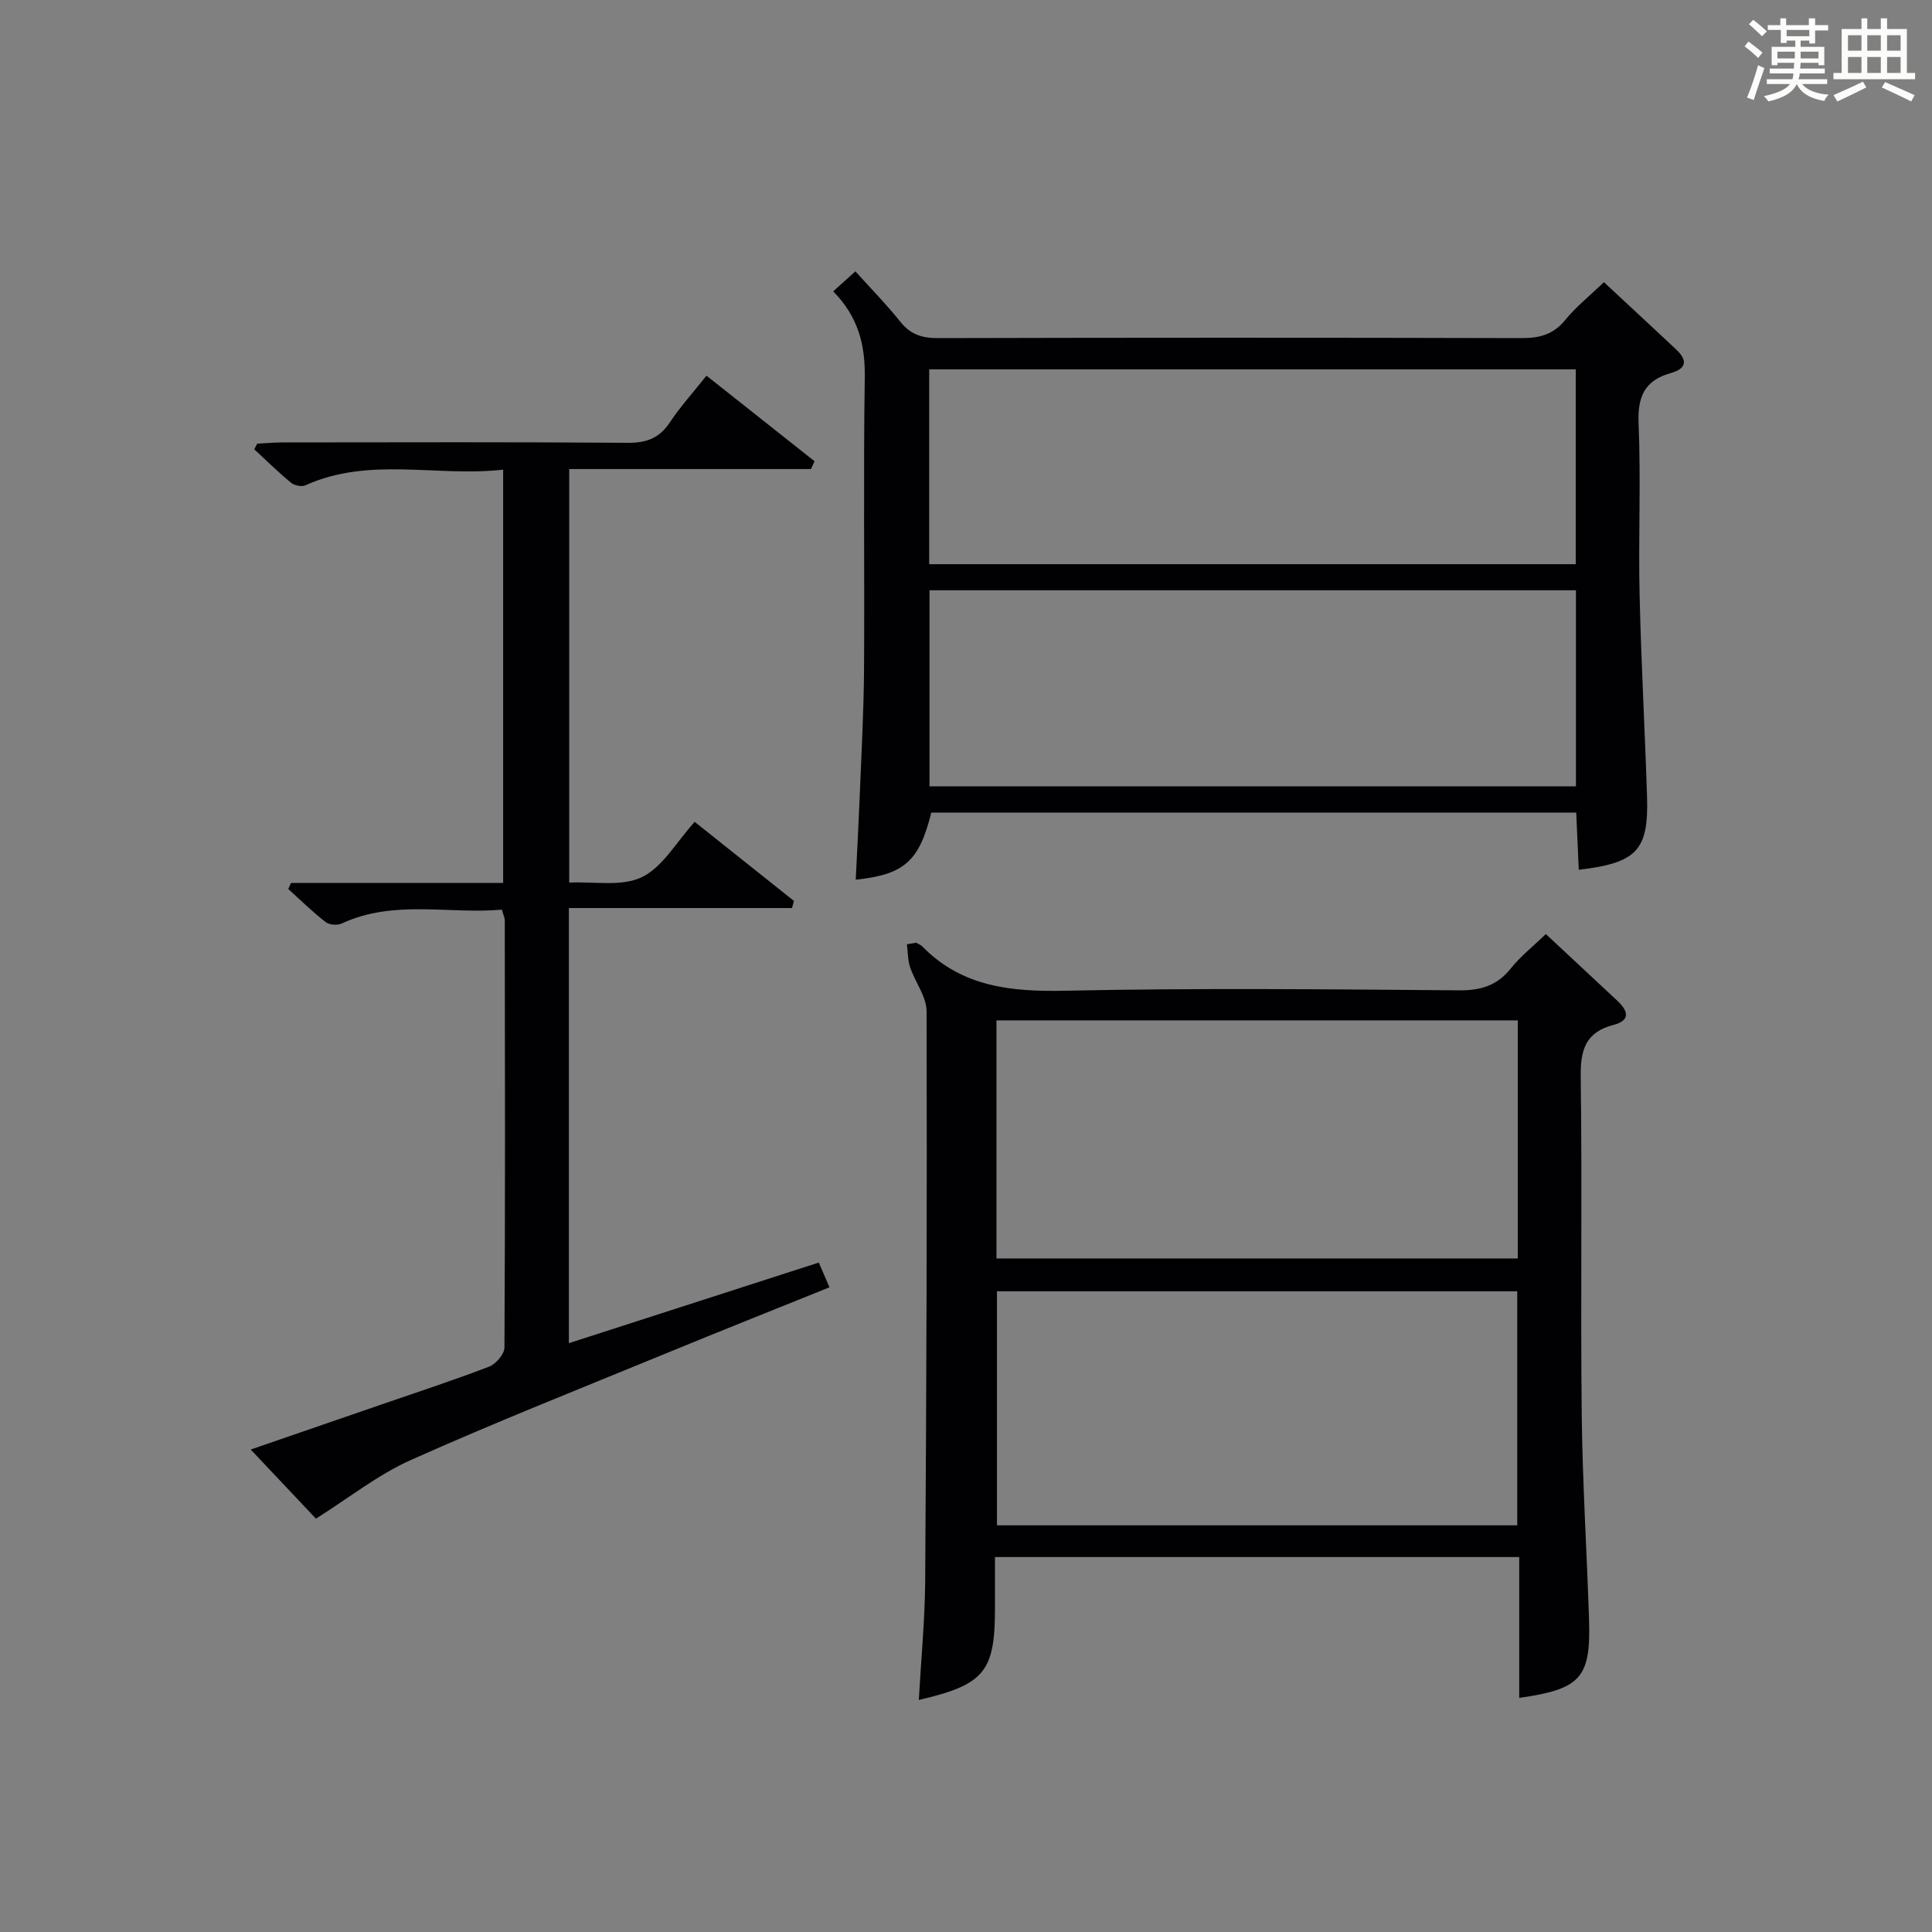
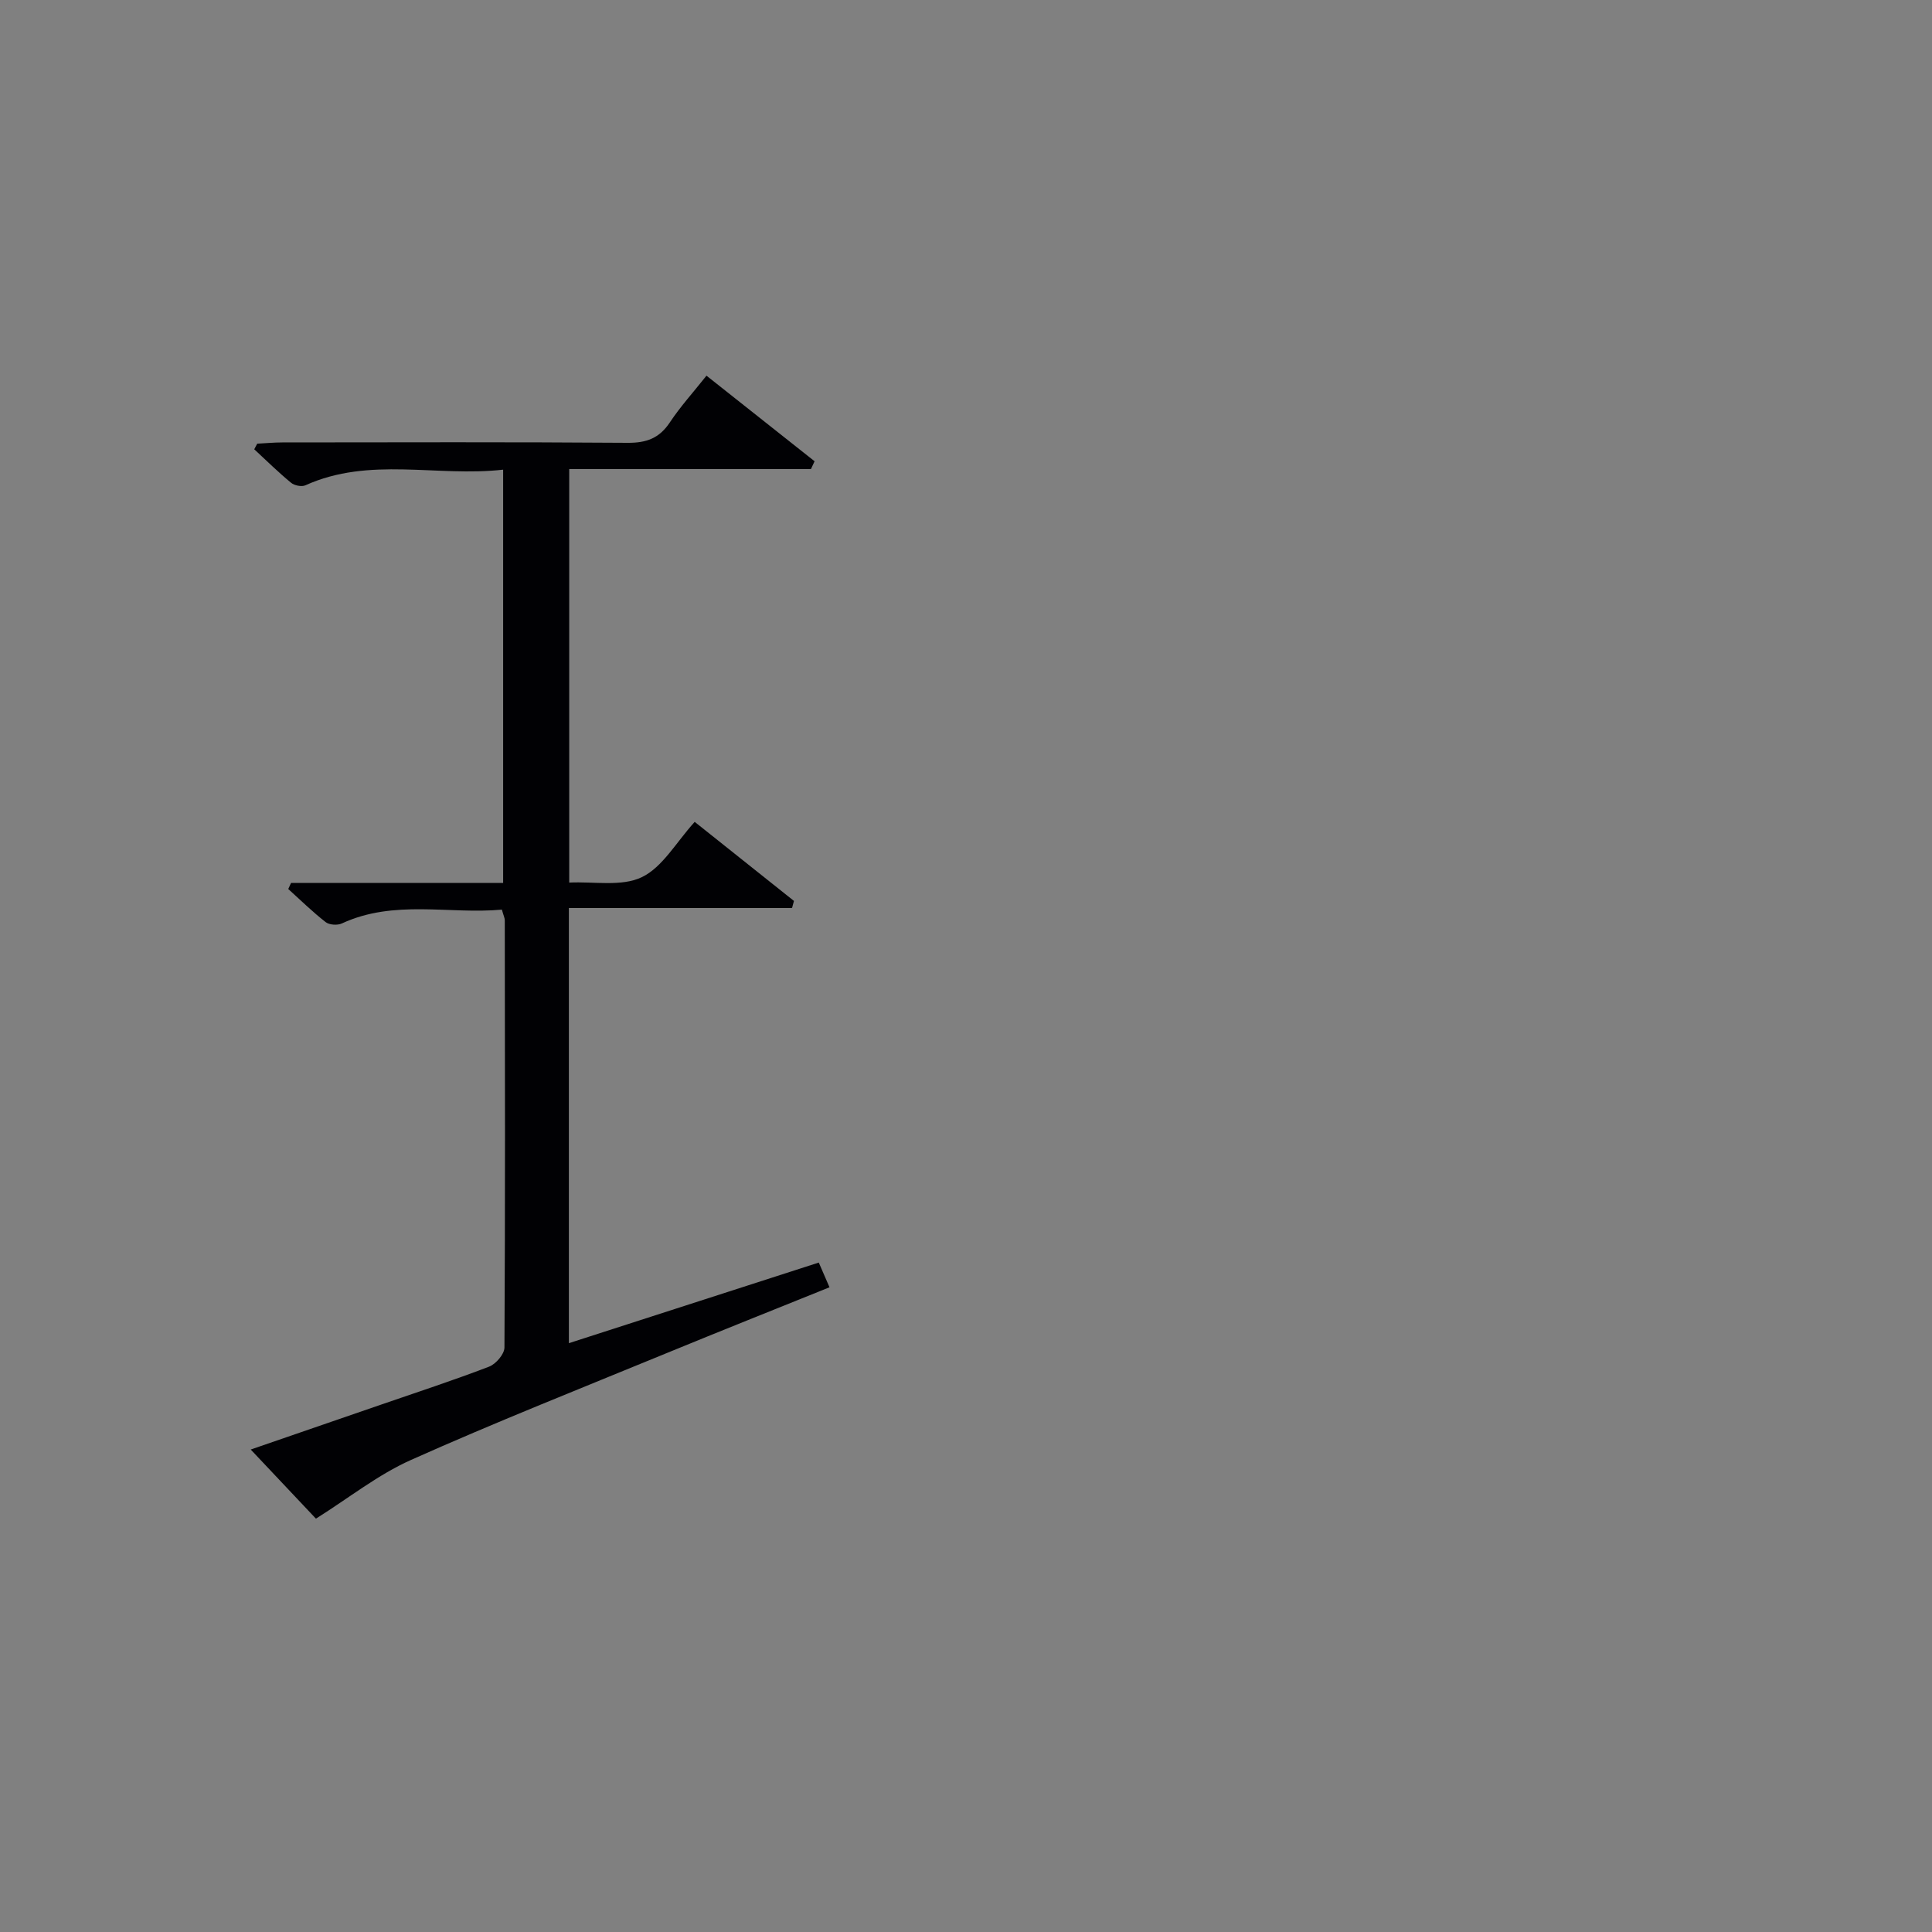
<svg xmlns="http://www.w3.org/2000/svg" version="1.1" id="漢_ZDIC_典" x="0px" y="0px" viewBox="0 0 400 400" style="enable-background:new 0 0 400 400;" xml:space="preserve">
  <rect x="0" y="0" width="400" height="400" fill="#808080" stroke="none" />
  <style type="text/css">
	.st1{fill:#010104;}
	.st0{fill:#fbfcfa;}
</style>
  <g>
-     <path class="st0" d="M361.2,9.6l0.8-1c0.9,0.7,1.9,1.4,2.9,2.3L364,12C363,11,362,10.2,361.2,9.6z M361.7,20.2   c0.9-2.1,1.6-4.3,2.3-6.7c0.4,0.2,0.8,0.4,1.3,0.6c-0.7,2.1-1.5,4.3-2.2,6.6L361.7,20.2z M362.1,5l0.9-0.9c1,0.8,2,1.6,2.8,2.4   l-1,1C363.9,6.6,363,5.8,362.1,5z M374.6,3.8h1.2v1.4h2.7v1.1h-2.7v2.7h-1.2V8.4h-1.8v1.3h4.9v3.8h-1.2v-0.5h-3.7   c0,0.4-0.1,0.9-0.1,1.2h5.1v1h-5.2c0,0.5-0.1,0.9-0.3,1.2h6v1h-5.2c1.1,1.3,2.9,2,5.5,2.2c-0.4,0.4-0.7,0.8-0.9,1.3   c-2.9-0.5-4.8-1.6-5.7-3.5H372c-0.8,1.7-2.7,2.9-5.9,3.6c-0.2-0.4-0.6-0.8-0.9-1.1c2.8-0.6,4.6-1.4,5.4-2.5h-4.8v-1h5.3   c0.1-0.3,0.2-0.7,0.2-1.2h-4.9v-1h5c0-0.4,0-0.8,0.1-1.2H368v0.5h-1.2V9.7h4.9V8.4h-1.8v0.5h-1.2V6.2H366V5.2h2.6V3.8h1.2v1.4h4.7   V3.8z M368,12.1h3.6c0-0.4,0-0.9,0-1.4H368V12.1z M369.9,7.5h4.7V6.2h-4.7V7.5z M376.5,10.7h-3.7c0,0.5,0,1,0,1.4h3.7V10.7z" />
-     <path class="st0" d="M385.3,3.8h1.3V6h2.8V3.8h1.3V6h4.1v9.1h1.7v1.3h-16.9v-1.3h1.7V6h4.1V3.8z M385.7,16.9l0.7,1.2   c-1.8,0.9-3.8,1.9-6,2.9c-0.2-0.4-0.5-0.8-0.8-1.3C381.9,18.7,383.9,17.8,385.7,16.9z M382.6,10.5h2.8V7.3h-2.8V10.5z M382.6,15.1   h2.8v-3.3h-2.8V15.1z M386.6,10.5h2.8V7.3h-2.8V10.5z M386.6,15.1h2.8v-3.3h-2.8V15.1z M390.3,17c2.1,0.9,4.1,1.8,6.1,2.7l-0.7,1.3   c-2.2-1.1-4.2-2-6.1-2.9L390.3,17z M393.5,7.3h-2.8v3.2h2.8V7.3z M390.7,15.1h2.8v-3.3h-2.8V15.1z" />
-     <path class="st1" d="M189.67,195.18c0.43,0.25,0.94,0.42,1.27,0.76c8.25,8.42,18.43,9.42,29.66,9.18c27.13-0.58,54.29-0.3,81.44-0.08   c4.54,0.04,7.9-0.96,10.76-4.54c2.04-2.55,4.67-4.62,7.25-7.11c4.89,4.56,9.87,9.2,14.84,13.84c2.22,2.08,2.72,4.05-0.84,4.97   c-5.74,1.49-6.86,5.13-6.78,10.7c0.32,23.31-0.05,46.63,0.21,69.95c0.16,14.12,1.05,28.24,1.51,42.36   c0.4,12.17-1.66,14.5-14.45,16.32c0-9.66,0-19.27,0-29.16c-36.23,0-71.96,0-108.54,0c0,3.45,0,7.02,0,10.59   c0,13.16-2.17,15.83-15.77,19c0.46-8.3,1.26-16.49,1.32-24.68c0.26-39.3,0.4-78.6,0.29-117.9c-0.01-3.04-2.37-6.03-3.41-9.12   c-0.5-1.49-0.46-3.17-0.66-4.76C188.4,195.39,189.04,195.28,189.67,195.18z M206.31,211.26c0,16.78,0,33.03,0,49.29   c36.16,0,72,0,107.93,0c0-16.63,0-32.87,0-49.29C278.14,211.26,242.39,211.26,206.31,211.26z M314.13,315.8   c0-16.46,0-32.47,0-48.45c-36.2,0-71.94,0-107.72,0c0,16.31,0,32.34,0,48.45C242.43,315.8,278.05,315.8,314.13,315.8z" />
-     <path class="st1" d="M332.07,58.42c4.99,4.64,9.98,9.26,14.94,13.91c2.39,2.24,2.24,3.97-1.12,4.92c-5.29,1.48-6.87,4.78-6.64,10.32   c0.5,11.8-0.06,23.65,0.21,35.47c0.31,13.95,1.1,27.9,1.54,41.85c0.35,11.16-2.06,13.76-14.13,15.19   c-0.17-3.88-0.35-7.74-0.53-11.83c-44.72,0-89.13,0-133.53,0c-2.49,10.02-5.55,12.82-15.64,13.88c0.28-5.76,0.59-11.46,0.82-17.16   c0.35-8.8,0.84-17.6,0.9-26.41c0.13-20.15-0.15-40.31,0.15-60.46c0.1-6.72-1.34-12.48-6.53-17.78c1.46-1.32,2.78-2.51,4.59-4.14   c3.26,3.62,6.47,6.89,9.32,10.45c2.07,2.59,4.43,3.38,7.7,3.37c40.31-0.1,80.61-0.11,120.92,0c3.76,0.01,6.61-0.76,9.06-3.79   C326.28,63.52,329.07,61.32,332.07,58.42z M192.44,122.21c0,13.8,0,27.17,0,40.59c44.76,0,89.15,0,133.84,0c0-13.6,0-26.99,0-40.59   C281.59,122.21,237.2,122.21,192.44,122.21z M326.24,76.47c-44.87,0-89.4,0-133.86,0c0,13.66,0,26.9,0,40.34   c44.74,0,89.15,0,133.86,0C326.24,103.23,326.24,89.84,326.24,76.47z" />
    <path class="st1" d="M65.41,314.42c-3.71-3.94-8.37-8.87-13.5-14.31c9.32-3.21,18.07-6.22,26.82-9.24c7.53-2.6,15.1-5.07,22.53-7.92   c1.41-0.54,3.17-2.59,3.18-3.95c0.17-29.49,0.11-58.98,0.07-88.47c0-0.47-0.25-0.93-0.6-2.2c-10.96,1-22.28-2.16-33.13,2.86   c-0.91,0.42-2.6,0.32-3.36-0.28c-2.71-2.11-5.18-4.54-7.74-6.85c0.19-0.42,0.39-0.84,0.58-1.26c14.51,0,29.01,0,43.91,0   c0-28.68,0-56.71,0-85.56c-13.78,1.55-27.65-2.77-40.95,3.24c-0.77,0.35-2.27,0.04-2.96-0.53c-2.65-2.18-5.1-4.6-7.62-6.93   c0.2-0.39,0.41-0.78,0.61-1.16c1.73-0.09,3.47-0.26,5.2-0.26c23.83-0.02,47.65-0.1,71.48,0.08c3.88,0.03,6.57-0.93,8.75-4.22   c2.19-3.3,4.89-6.27,7.59-9.68c7.6,6.02,14.99,11.87,22.38,17.72c-0.25,0.54-0.5,1.07-0.75,1.61c-16.54,0-33.07,0-50.05,0   c0,28.68,0,56.71,0,85.62c5.12-0.25,10.84,0.89,15.03-1.12c4.3-2.07,7.11-7.22,10.95-11.45c6.93,5.52,13.74,10.95,20.55,16.37   c-0.13,0.49-0.27,0.98-0.4,1.47c-15.28,0-30.56,0-46.2,0c0,30.43,0,59.95,0,90.09c17.41-5.61,34.4-11.09,51.74-16.69   c0.74,1.7,1.37,3.15,2.22,5.12c-11.48,4.63-22.68,9.09-33.82,13.67c-17.66,7.26-35.43,14.3-52.86,22.09   C78.27,305.31,72.26,310.12,65.41,314.42z" />
  </g>
</svg>